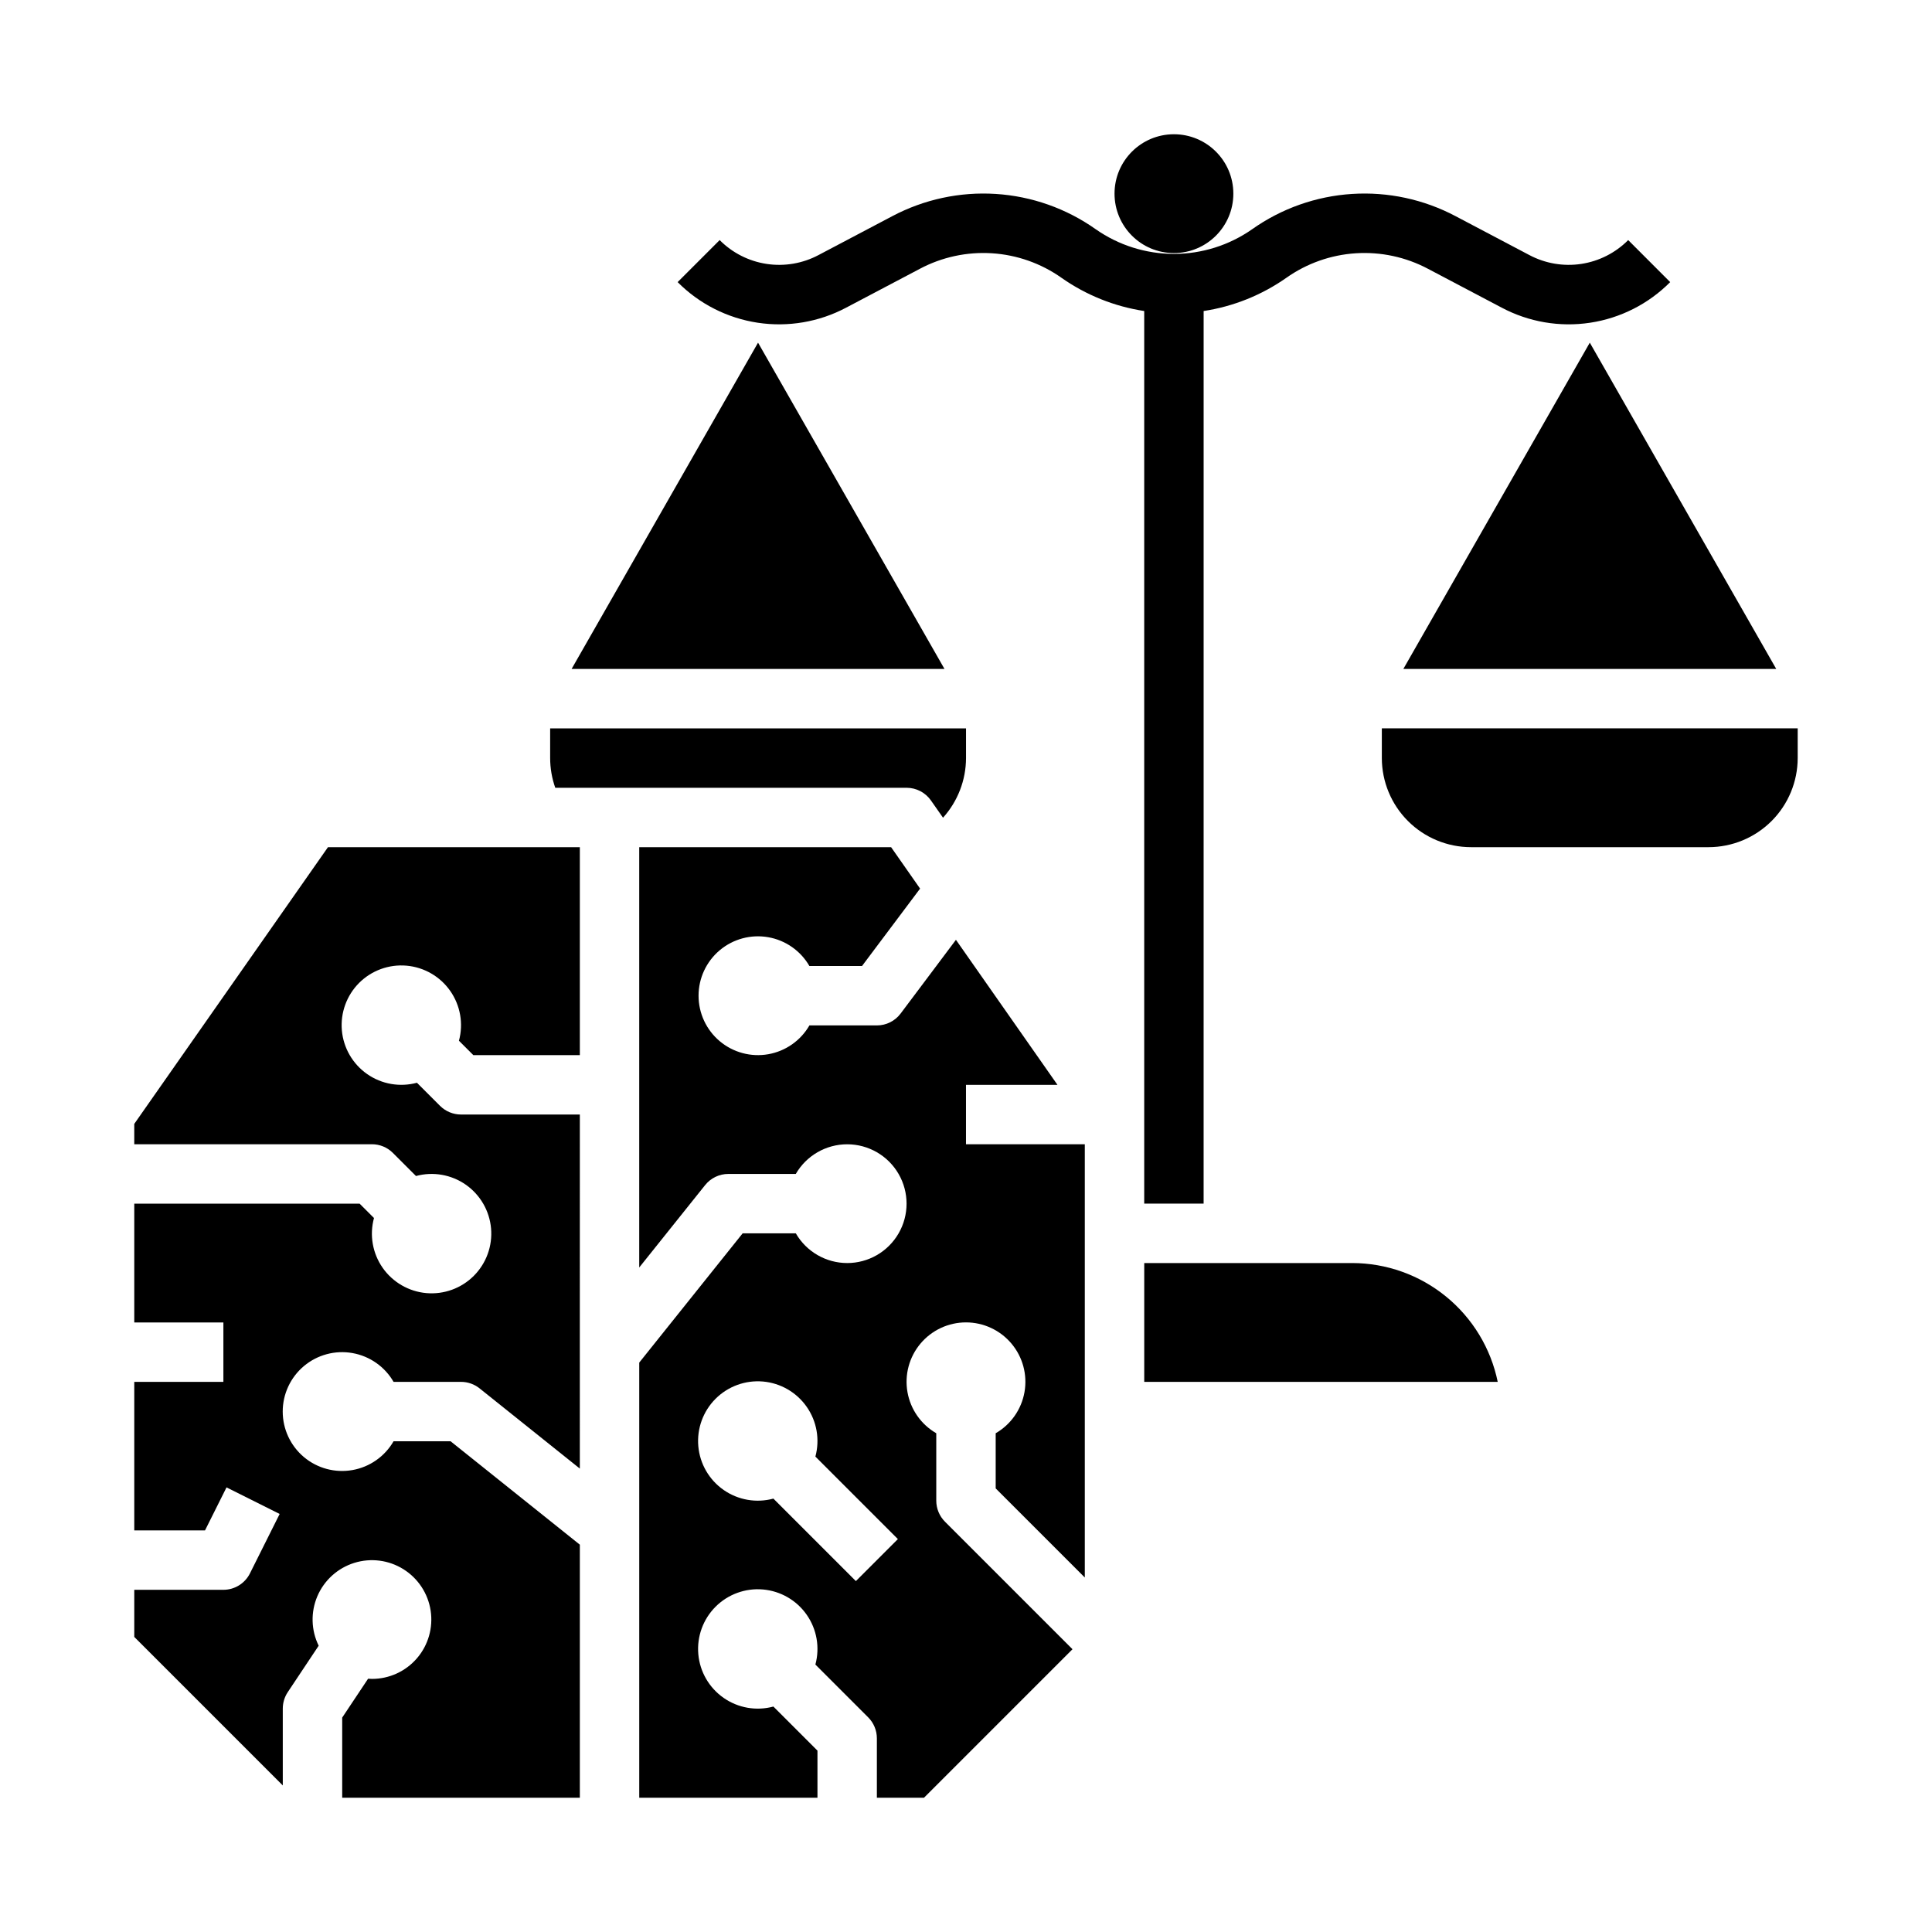
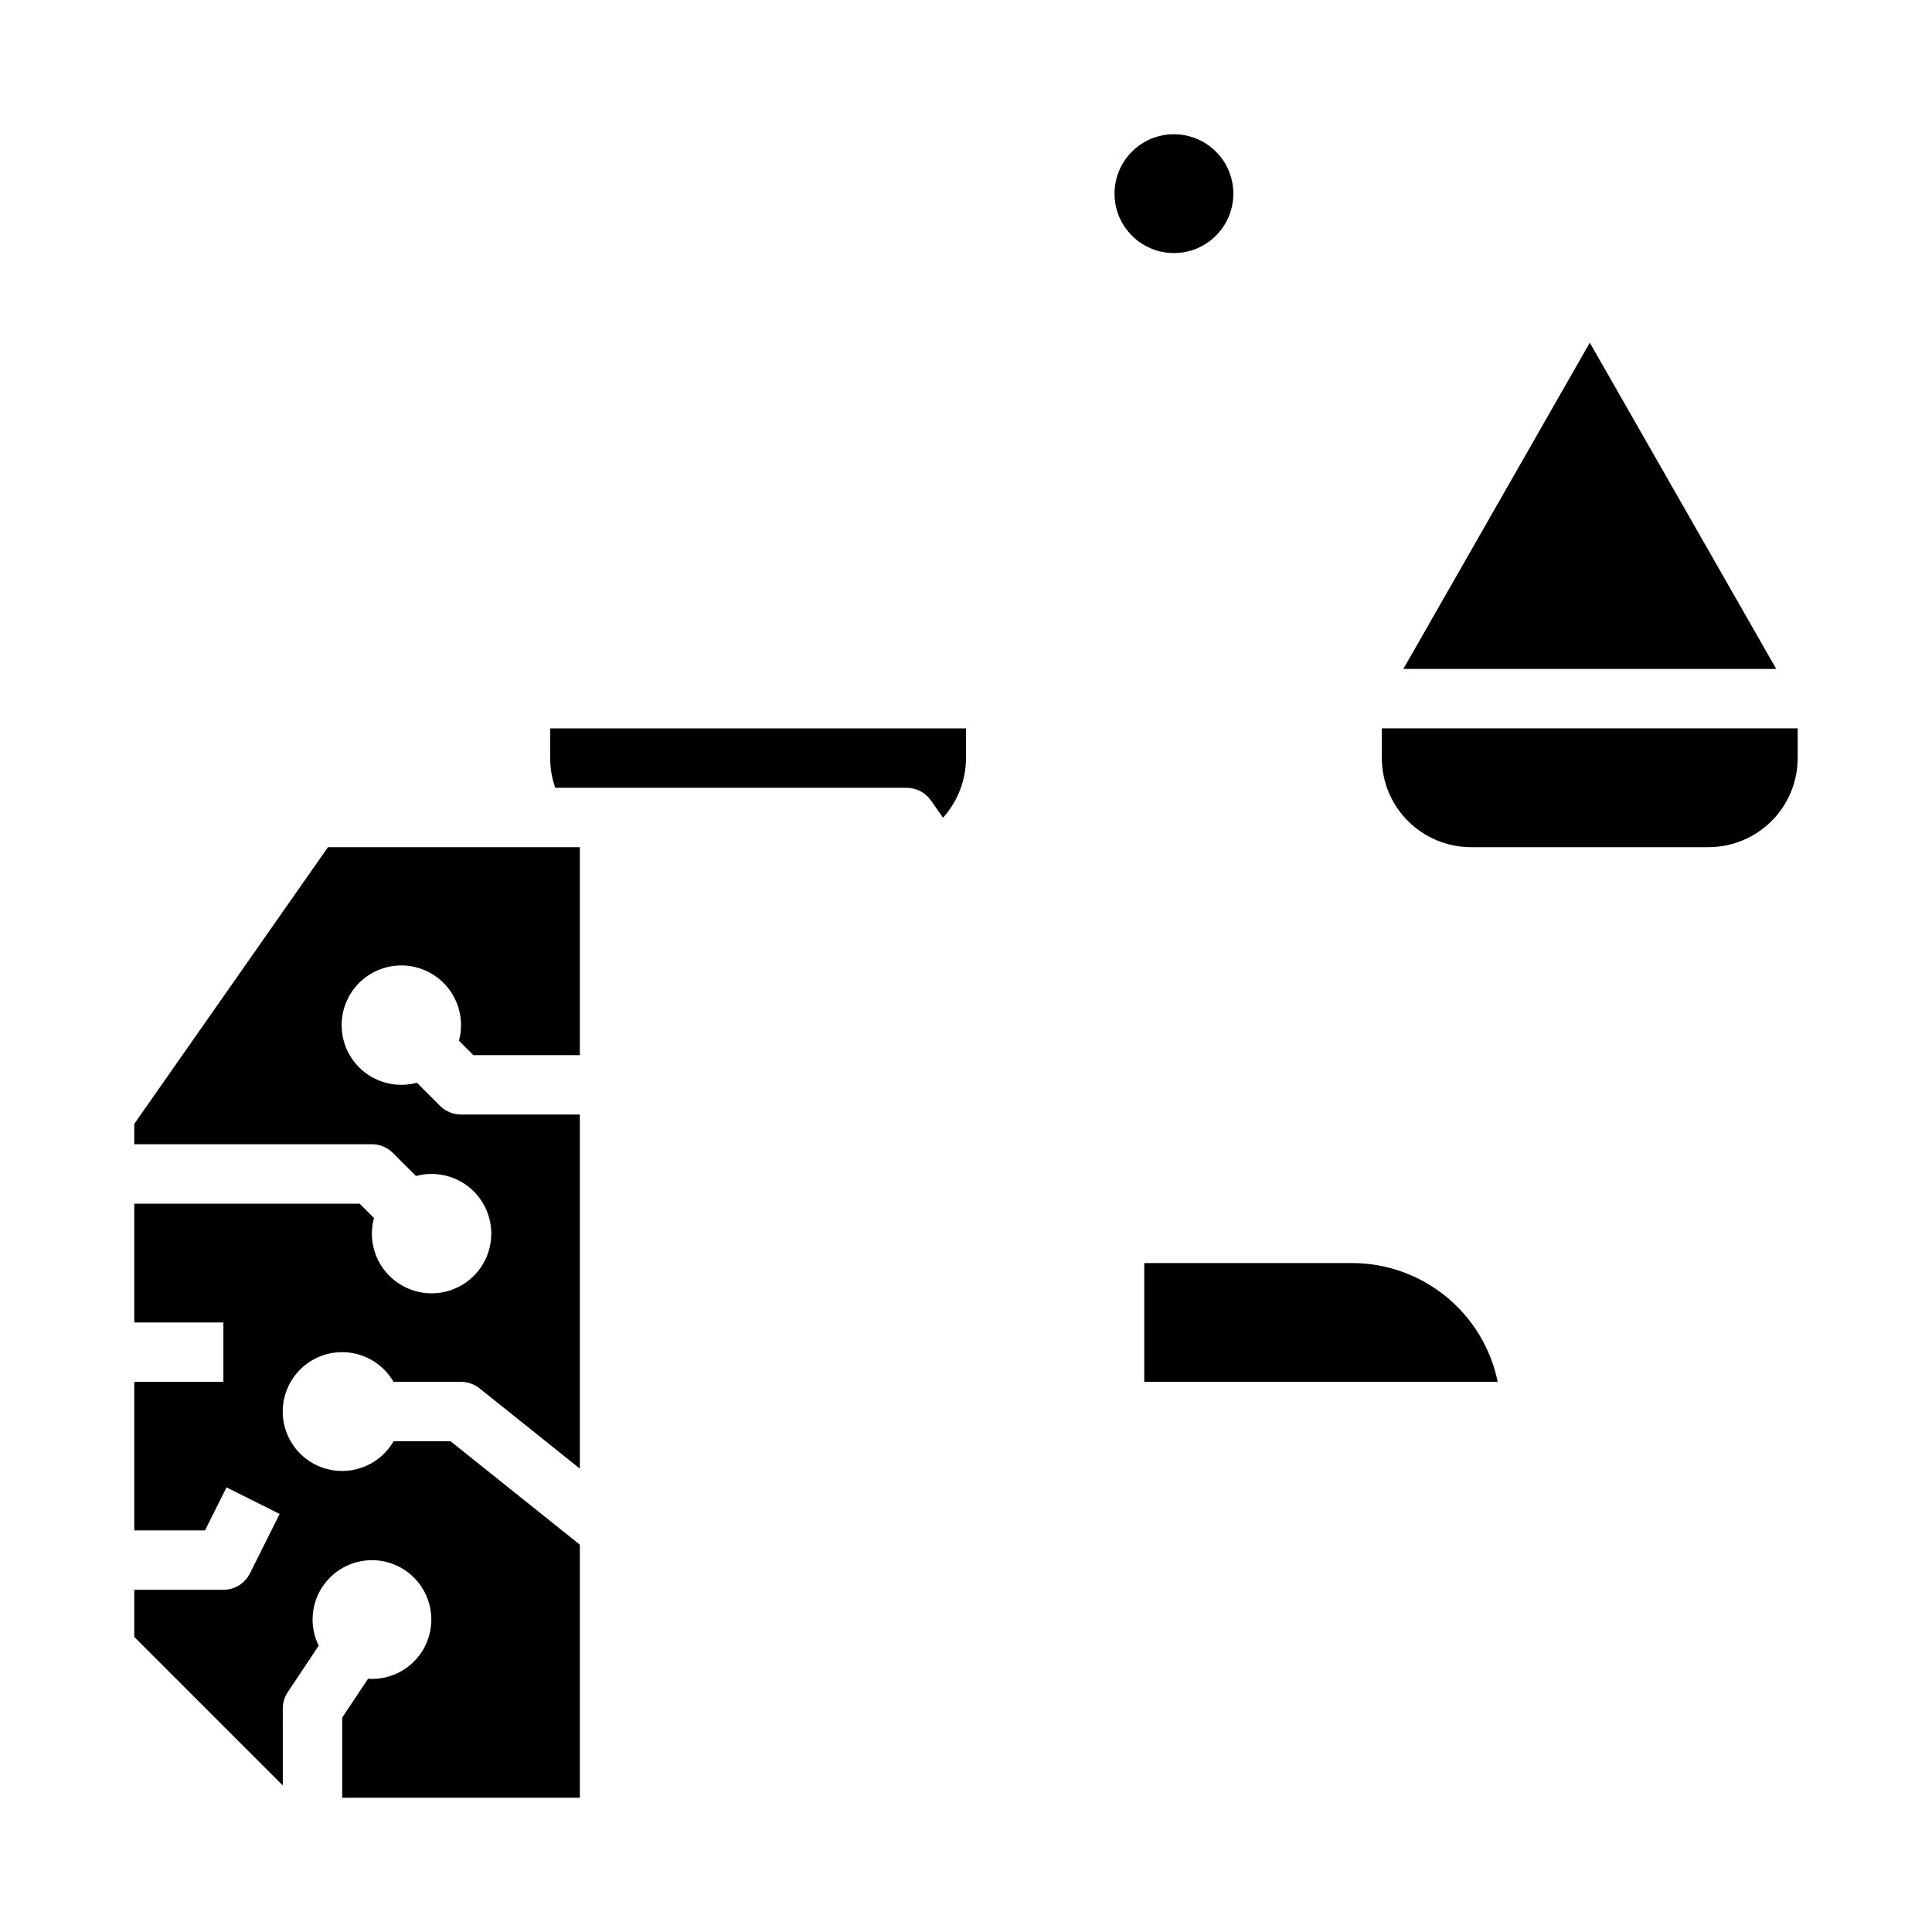
<svg xmlns="http://www.w3.org/2000/svg" fill="#000000" width="800px" height="800px" version="1.1" viewBox="144 144 512 512">
  <g>
    <path d="m305.54 352.77h78.719c2.57 0 4.977 1.254 6.449 3.359l3.203 4.574c3.906-4.34 6.078-9.965 6.094-15.805v-7.871h-110.21v7.871c0.004 2.68 0.461 5.344 1.355 7.871z" />
    <path d="m218.94 596.8c0-1.555 0.461-3.074 1.32-4.367l8.191-12.301h0.004c-2.027-4.117-2.148-8.914-0.344-13.133 1.809-4.219 5.371-7.438 9.75-8.812 4.379-1.375 9.141-0.77 13.035 1.66 3.894 2.426 6.535 6.438 7.227 10.973 0.691 4.539-0.629 9.152-3.621 12.633-2.992 3.481-7.356 5.481-11.945 5.473-0.34 0-0.672-0.031-1.008-0.051l-6.863 10.305v21.234h62.977v-67.062l-34.254-27.402h-15.109c-2.328 4.031-6.32 6.828-10.902 7.633-4.582 0.809-9.289-0.449-12.855-3.441-3.562-2.992-5.621-7.406-5.621-12.062 0-4.652 2.059-9.07 5.621-12.059 3.566-2.992 8.273-4.254 12.855-3.445 4.582 0.809 8.574 3.602 10.902 7.633h17.875c1.785 0 3.523 0.609 4.918 1.727l26.566 21.254 0.004-93.828h-31.488c-2.09 0-4.09-0.832-5.566-2.305l-6.117-6.117c-4.519 1.223-9.348 0.383-13.188-2.297-3.84-2.676-6.293-6.918-6.707-11.578-0.41-4.664 1.262-9.27 4.57-12.582 3.312-3.309 7.918-4.981 12.582-4.57 4.66 0.414 8.902 2.867 11.578 6.707 2.68 3.84 3.519 8.668 2.297 13.188l3.809 3.809h28.23v-55.102h-66.75l-51.332 73.328v5.391h62.977c2.086 0 4.09 0.828 5.566 2.305l6.117 6.117c4.516-1.223 9.344-0.383 13.184 2.293 3.84 2.68 6.297 6.922 6.707 11.582 0.414 4.664-1.262 9.27-4.57 12.578-3.309 3.312-7.914 4.984-12.578 4.574-4.664-0.414-8.902-2.871-11.582-6.707-2.68-3.84-3.519-8.668-2.293-13.188l-3.812-3.809h-59.715v31.488l23.617-0.004v15.742l-23.617 0.004v39.359h18.75l5.695-11.395 14.082 7.043-7.871 15.742v0.004c-1.332 2.664-4.059 4.352-7.039 4.352h-23.617v12.484l39.359 39.359z" />
-     <path d="m368.51 478.72c-5.617-0.008-10.805-3.008-13.613-7.871h-14.09l-27.402 34.25v115.32h47.23v-12.484l-11.684-11.684 0.004 0.004c-4.519 1.223-9.348 0.383-13.188-2.297-3.84-2.676-6.297-6.918-6.707-11.578-0.414-4.664 1.262-9.27 4.57-12.582 3.312-3.309 7.918-4.981 12.578-4.57 4.664 0.414 8.906 2.867 11.582 6.707 2.68 3.84 3.519 8.668 2.297 13.188l13.988 13.988c1.477 1.477 2.305 3.477 2.305 5.566v15.742h12.484l39.359-39.359-33.793-33.793c-1.477-1.477-2.309-3.481-2.309-5.566v-17.875c-4.027-2.328-6.824-6.316-7.633-10.902-0.809-4.582 0.453-9.289 3.445-12.852 2.992-3.566 7.406-5.625 12.062-5.625 4.652 0 9.066 2.059 12.059 5.625 2.992 3.562 4.254 8.27 3.445 12.852-0.809 4.586-3.602 8.574-7.633 10.902v14.613l23.617 23.617v-114.82h-31.488v-15.742h24.242l-26.902-38.434-14.66 19.539c-1.484 1.98-3.82 3.148-6.297 3.148h-17.875c-2.328 4.031-6.316 6.824-10.902 7.633-4.582 0.809-9.289-0.453-12.852-3.445-3.566-2.988-5.625-7.406-5.625-12.059 0-4.656 2.059-9.07 5.625-12.062 3.562-2.988 8.27-4.25 12.852-3.441 4.586 0.805 8.574 3.602 10.902 7.633h13.938l15.391-20.516-7.676-10.973h-66.754v111.38l17.469-21.84c1.496-1.867 3.758-2.953 6.148-2.953h17.875c2.812-4.863 8.012-7.859 13.633-7.856s10.812 3.008 13.621 7.879c2.805 4.867 2.801 10.867-0.012 15.734s-8.008 7.863-13.629 7.859zm2.305 84.285-21.859-21.859c-4.519 1.223-9.348 0.383-13.188-2.293-3.84-2.68-6.297-6.918-6.707-11.582-0.414-4.664 1.262-9.27 4.57-12.578 3.312-3.312 7.918-4.984 12.578-4.574 4.664 0.414 8.906 2.871 11.582 6.711 2.68 3.836 3.519 8.664 2.297 13.184l21.859 21.859z" />
    <path d="m515.9 321.28h98.824l-49.41-86.469z" />
-     <path d="m344.89 234.81-49.41 86.469h98.82z" />
    <path d="m620.41 337.02h-110.21v7.871c0.008 6.262 2.496 12.266 6.926 16.691 4.426 4.426 10.43 6.918 16.691 6.926h62.977c6.258-0.008 12.262-2.5 16.691-6.926 4.426-4.426 6.914-10.43 6.922-16.691z" />
    <path d="m502.34 478.72h-55.105v31.488h93.676c-1.824-8.883-6.66-16.867-13.688-22.602-7.023-5.738-15.812-8.875-24.883-8.887z" />
    <path d="m470.85 195.32c0 8.695-7.051 15.746-15.746 15.746-8.695 0-15.742-7.051-15.742-15.746 0-8.695 7.047-15.742 15.742-15.742 8.695 0 15.746 7.047 15.746 15.742" />
-     <path d="m368.26 225.52 19.52-10.289h-0.004c5.867-3.113 12.484-4.535 19.109-4.113 6.629 0.422 13.008 2.676 18.434 6.512 6.523 4.582 14.023 7.594 21.91 8.793v236.55h15.742l0.004-236.55c7.883-1.199 15.383-4.211 21.91-8.793 5.422-3.836 11.805-6.09 18.43-6.512 6.629-0.422 13.242 1 19.109 4.113l19.52 10.289c7.184 3.82 15.406 5.227 23.453 4.008 8.047-1.215 15.484-4.992 21.219-10.766l-11.129-11.137c-3.363 3.387-7.727 5.602-12.445 6.316s-9.543-0.113-13.758-2.352l-19.516-10.289c-8.43-4.469-17.934-6.516-27.457-5.906-9.523 0.605-18.688 3.844-26.48 9.352-6.074 4.254-13.312 6.539-20.73 6.539-7.414 0-14.652-2.285-20.727-6.539-7.793-5.508-16.961-8.746-26.48-9.352-9.523-0.609-19.027 1.438-27.457 5.906l-19.52 10.293c-4.215 2.238-9.039 3.062-13.758 2.348s-9.082-2.93-12.441-6.316l-11.137 11.137c5.734 5.773 13.176 9.547 21.223 10.766 8.043 1.215 16.27-0.188 23.453-4.008z" />
  </g>
</svg>